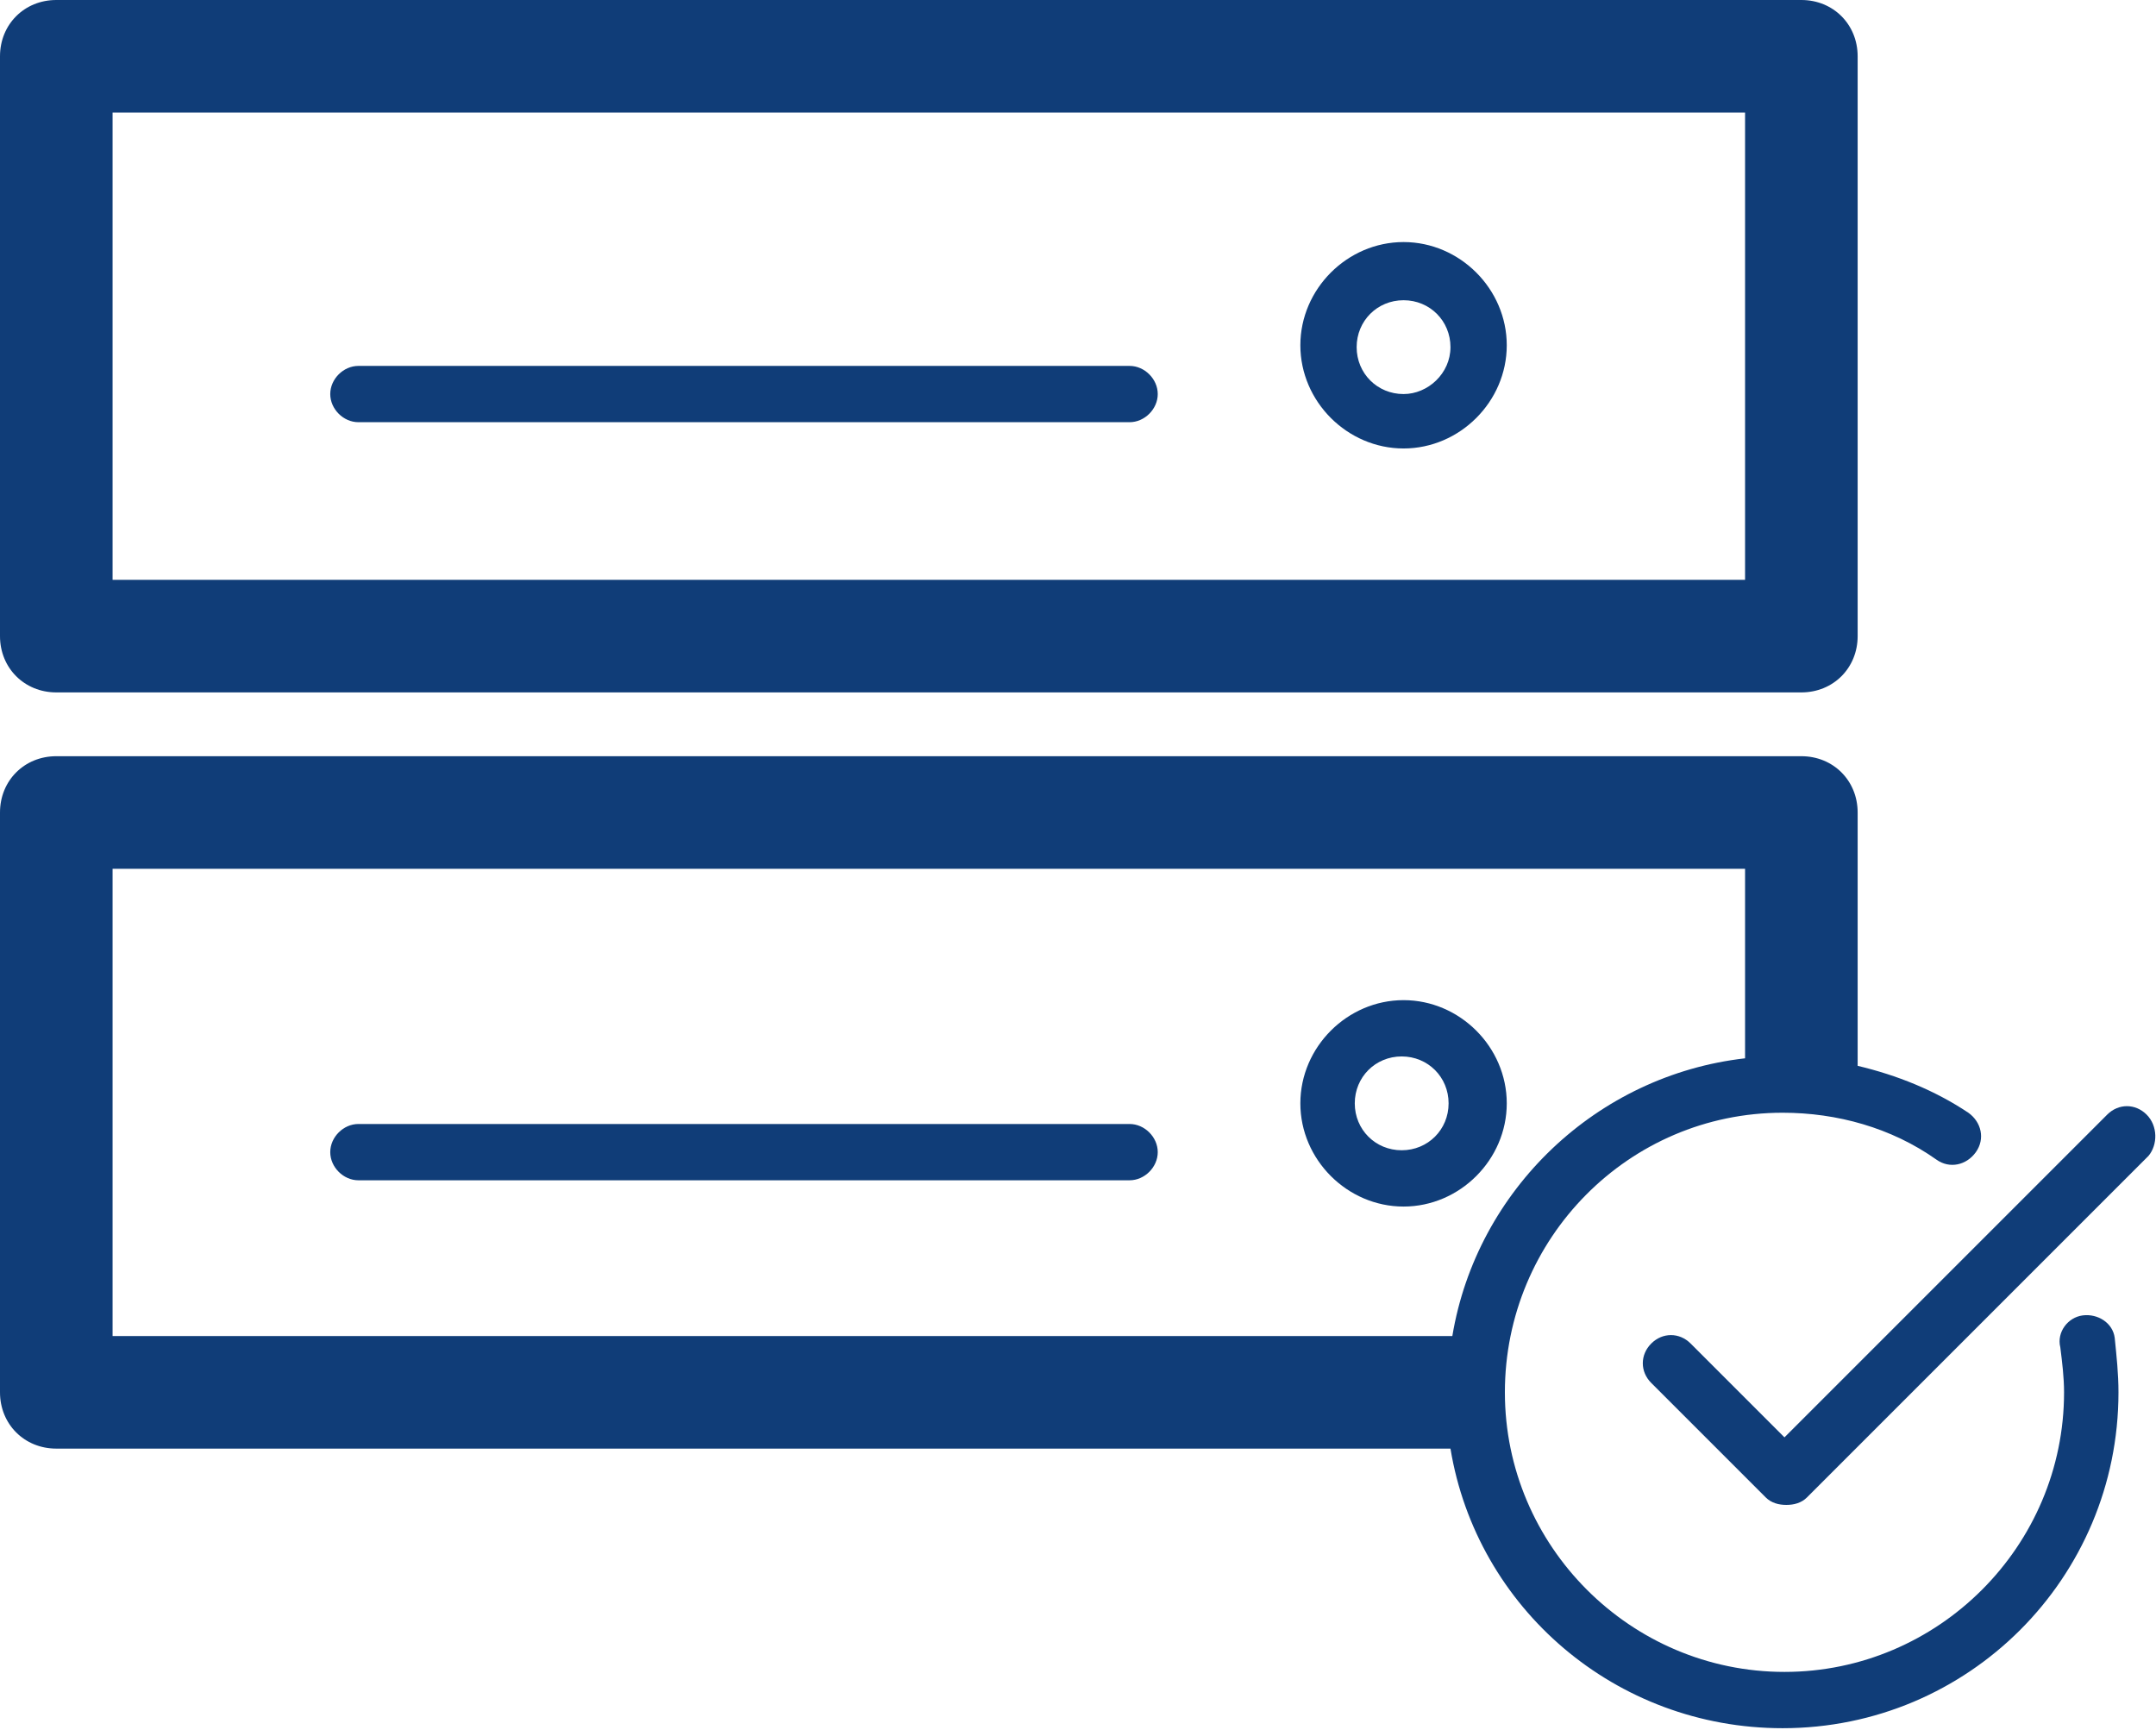
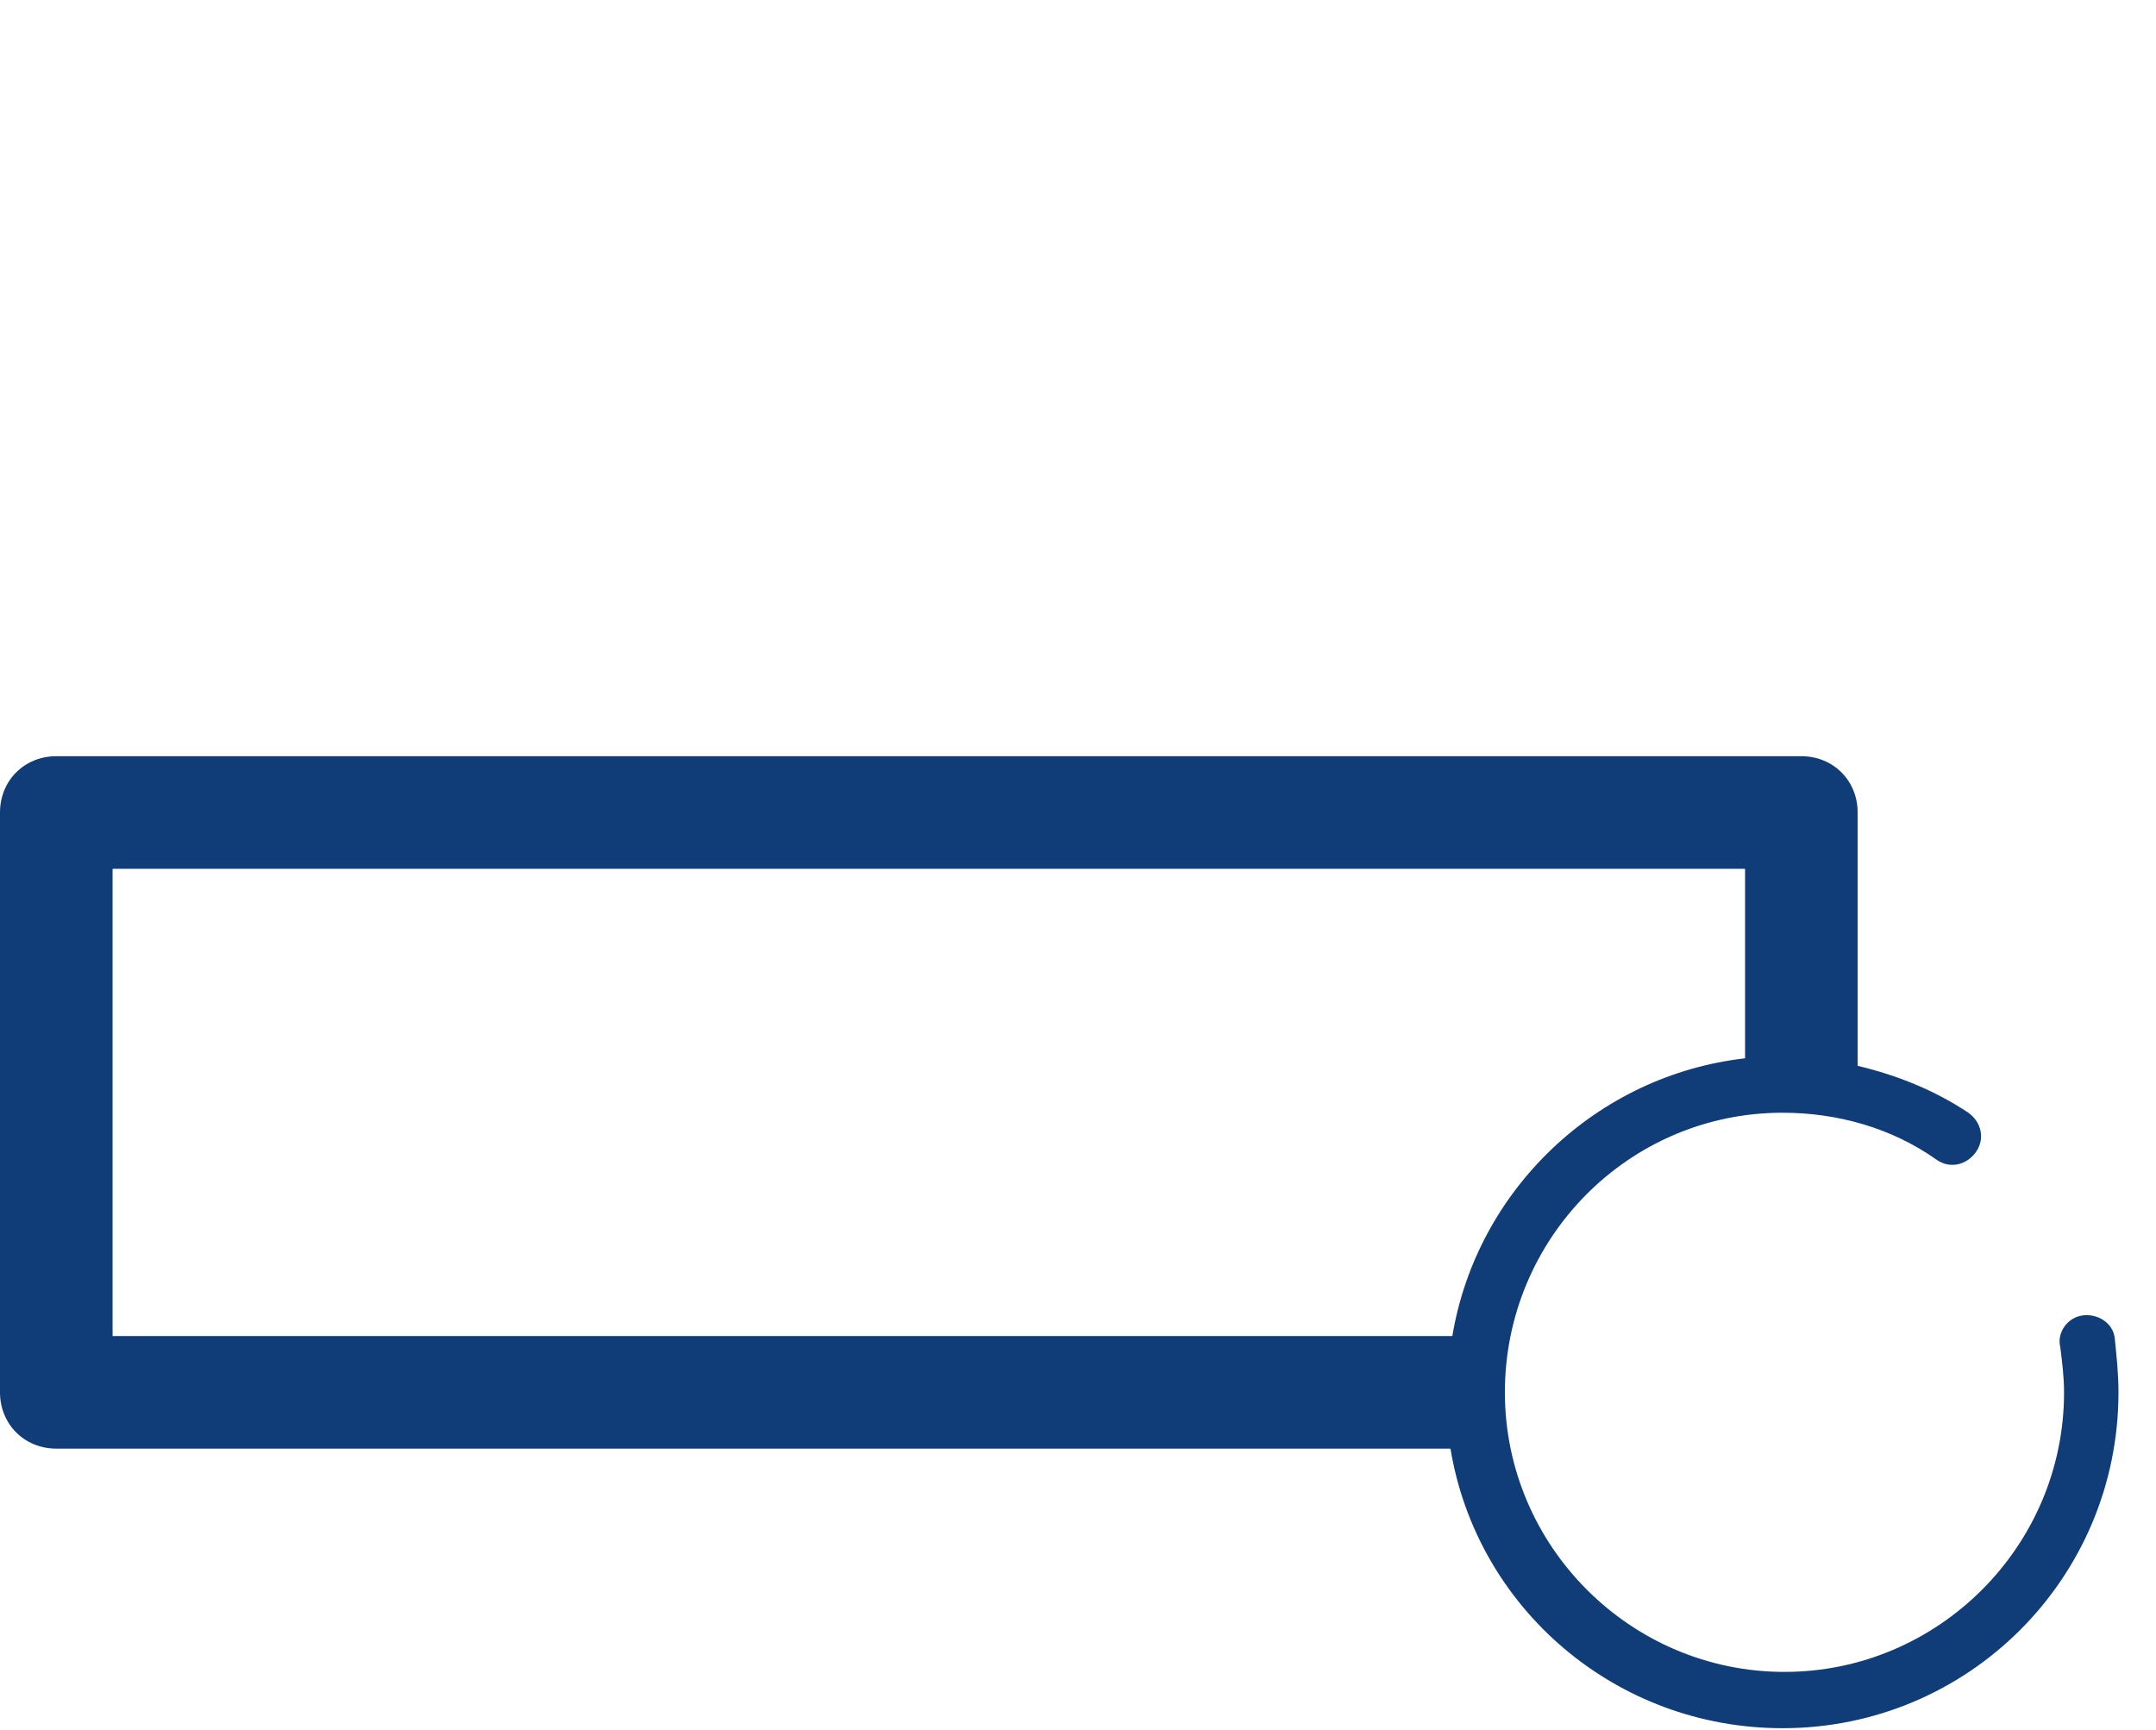
<svg xmlns="http://www.w3.org/2000/svg" viewBox="0 0 114.9 92.2">
  <style>
    	.st0{fill:#103d78}
  </style>
  <path class="st0" d="M111 70.1c-.8.1-1.4.9-1.2 1.7.1.8.2 1.6.2 2.4 0 8.2-6.7 14.9-14.9 14.9s-14.9-6.7-14.9-14.9S86.8 59.3 95 59.3c2.9 0 5.8.8 8.2 2.5.7.5 1.6.3 2.1-.4s.3-1.6-.4-2.1c-1.8-1.2-3.8-2-5.9-2.5V43.3c0-1.7-1.3-3-3-3H3c-1.7 0-3 1.3-3 3v30.9c0 1.7 1.3 3 3 3h74.3c1.4 8.5 8.8 14.9 17.7 14.9 9.9 0 17.9-8 17.9-17.9 0-1-.1-1.9-.2-2.9-.1-.8-.9-1.3-1.7-1.2zM6 46.3h87v10.1c-7.9.9-14.3 7-15.6 14.8H6V46.3z" />
-   <path class="st0" d="M114.4 59.4c-.6-.6-1.5-.6-2.1 0L95.1 76.6l-5-5c-.6-.6-1.5-.6-2.1 0-.6.6-.6 1.5 0 2.1l6.1 6.1c.3.3.7.4 1.1.4s.8-.1 1.1-.4l18.2-18.2c.5-.6.5-1.6-.1-2.2zM3 36.9h93c1.7 0 3-1.3 3-3V3c0-1.7-1.3-3-3-3H3C1.3 0 0 1.3 0 3v30.9c0 1.7 1.3 3 3 3zM6 6h87v24.9H6V6zM80.3 58.8c0-3-2.5-5.5-5.5-5.5s-5.5 2.5-5.5 5.5 2.5 5.5 5.5 5.5 5.5-2.5 5.5-5.5zm-8.1 0c0-1.4 1.1-2.5 2.5-2.5s2.5 1.1 2.5 2.5-1.1 2.5-2.5 2.5-2.5-1.1-2.5-2.5zM60.2 59.9H19.1c-.8 0-1.5.7-1.5 1.5s.7 1.5 1.5 1.5h41.1c.8 0 1.5-.7 1.5-1.5s-.7-1.5-1.5-1.5z" />
-   <path class="st0" d="M74.8 12.9c-3 0-5.5 2.5-5.5 5.5s2.5 5.5 5.5 5.5 5.5-2.5 5.5-5.5-2.5-5.5-5.5-5.5zm0 8.1c-1.4 0-2.5-1.1-2.5-2.5s1.1-2.5 2.5-2.5 2.5 1.1 2.5 2.5-1.2 2.5-2.5 2.5zM60.2 19.5H19.1c-.8 0-1.5.7-1.5 1.5s.7 1.5 1.5 1.5h41.1c.8 0 1.5-.7 1.5-1.5s-.7-1.5-1.5-1.5z" />
</svg>